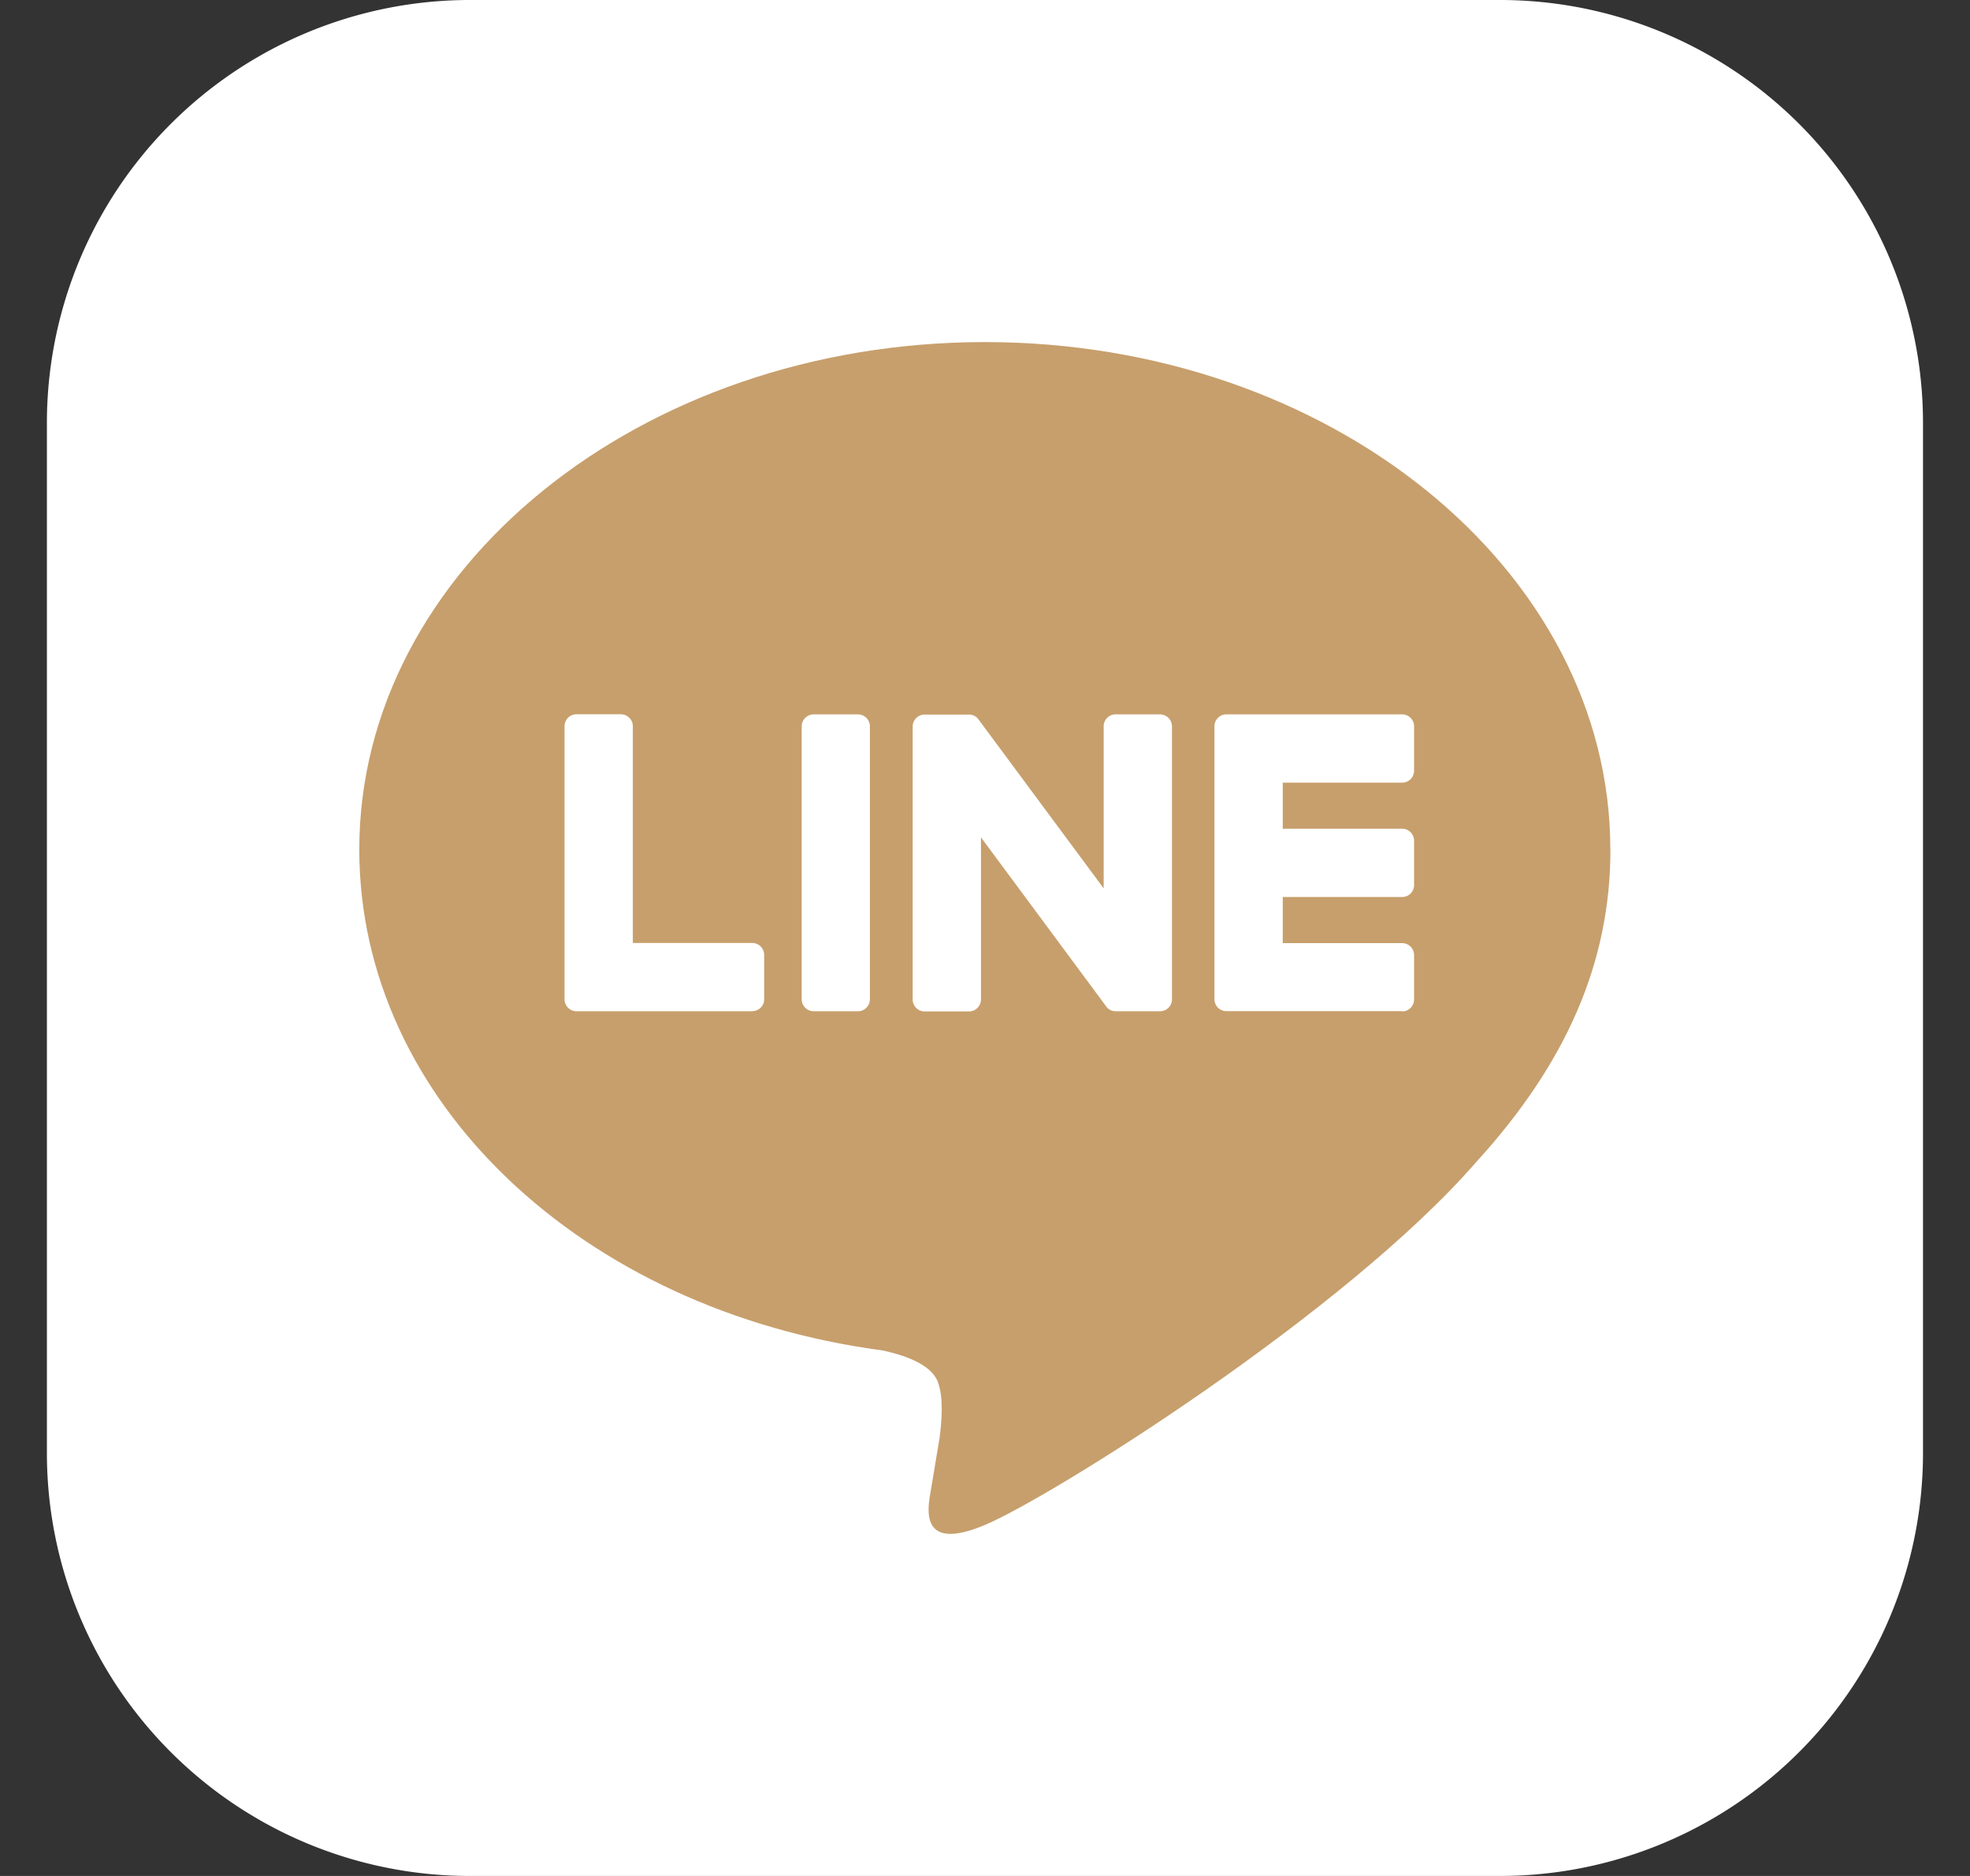
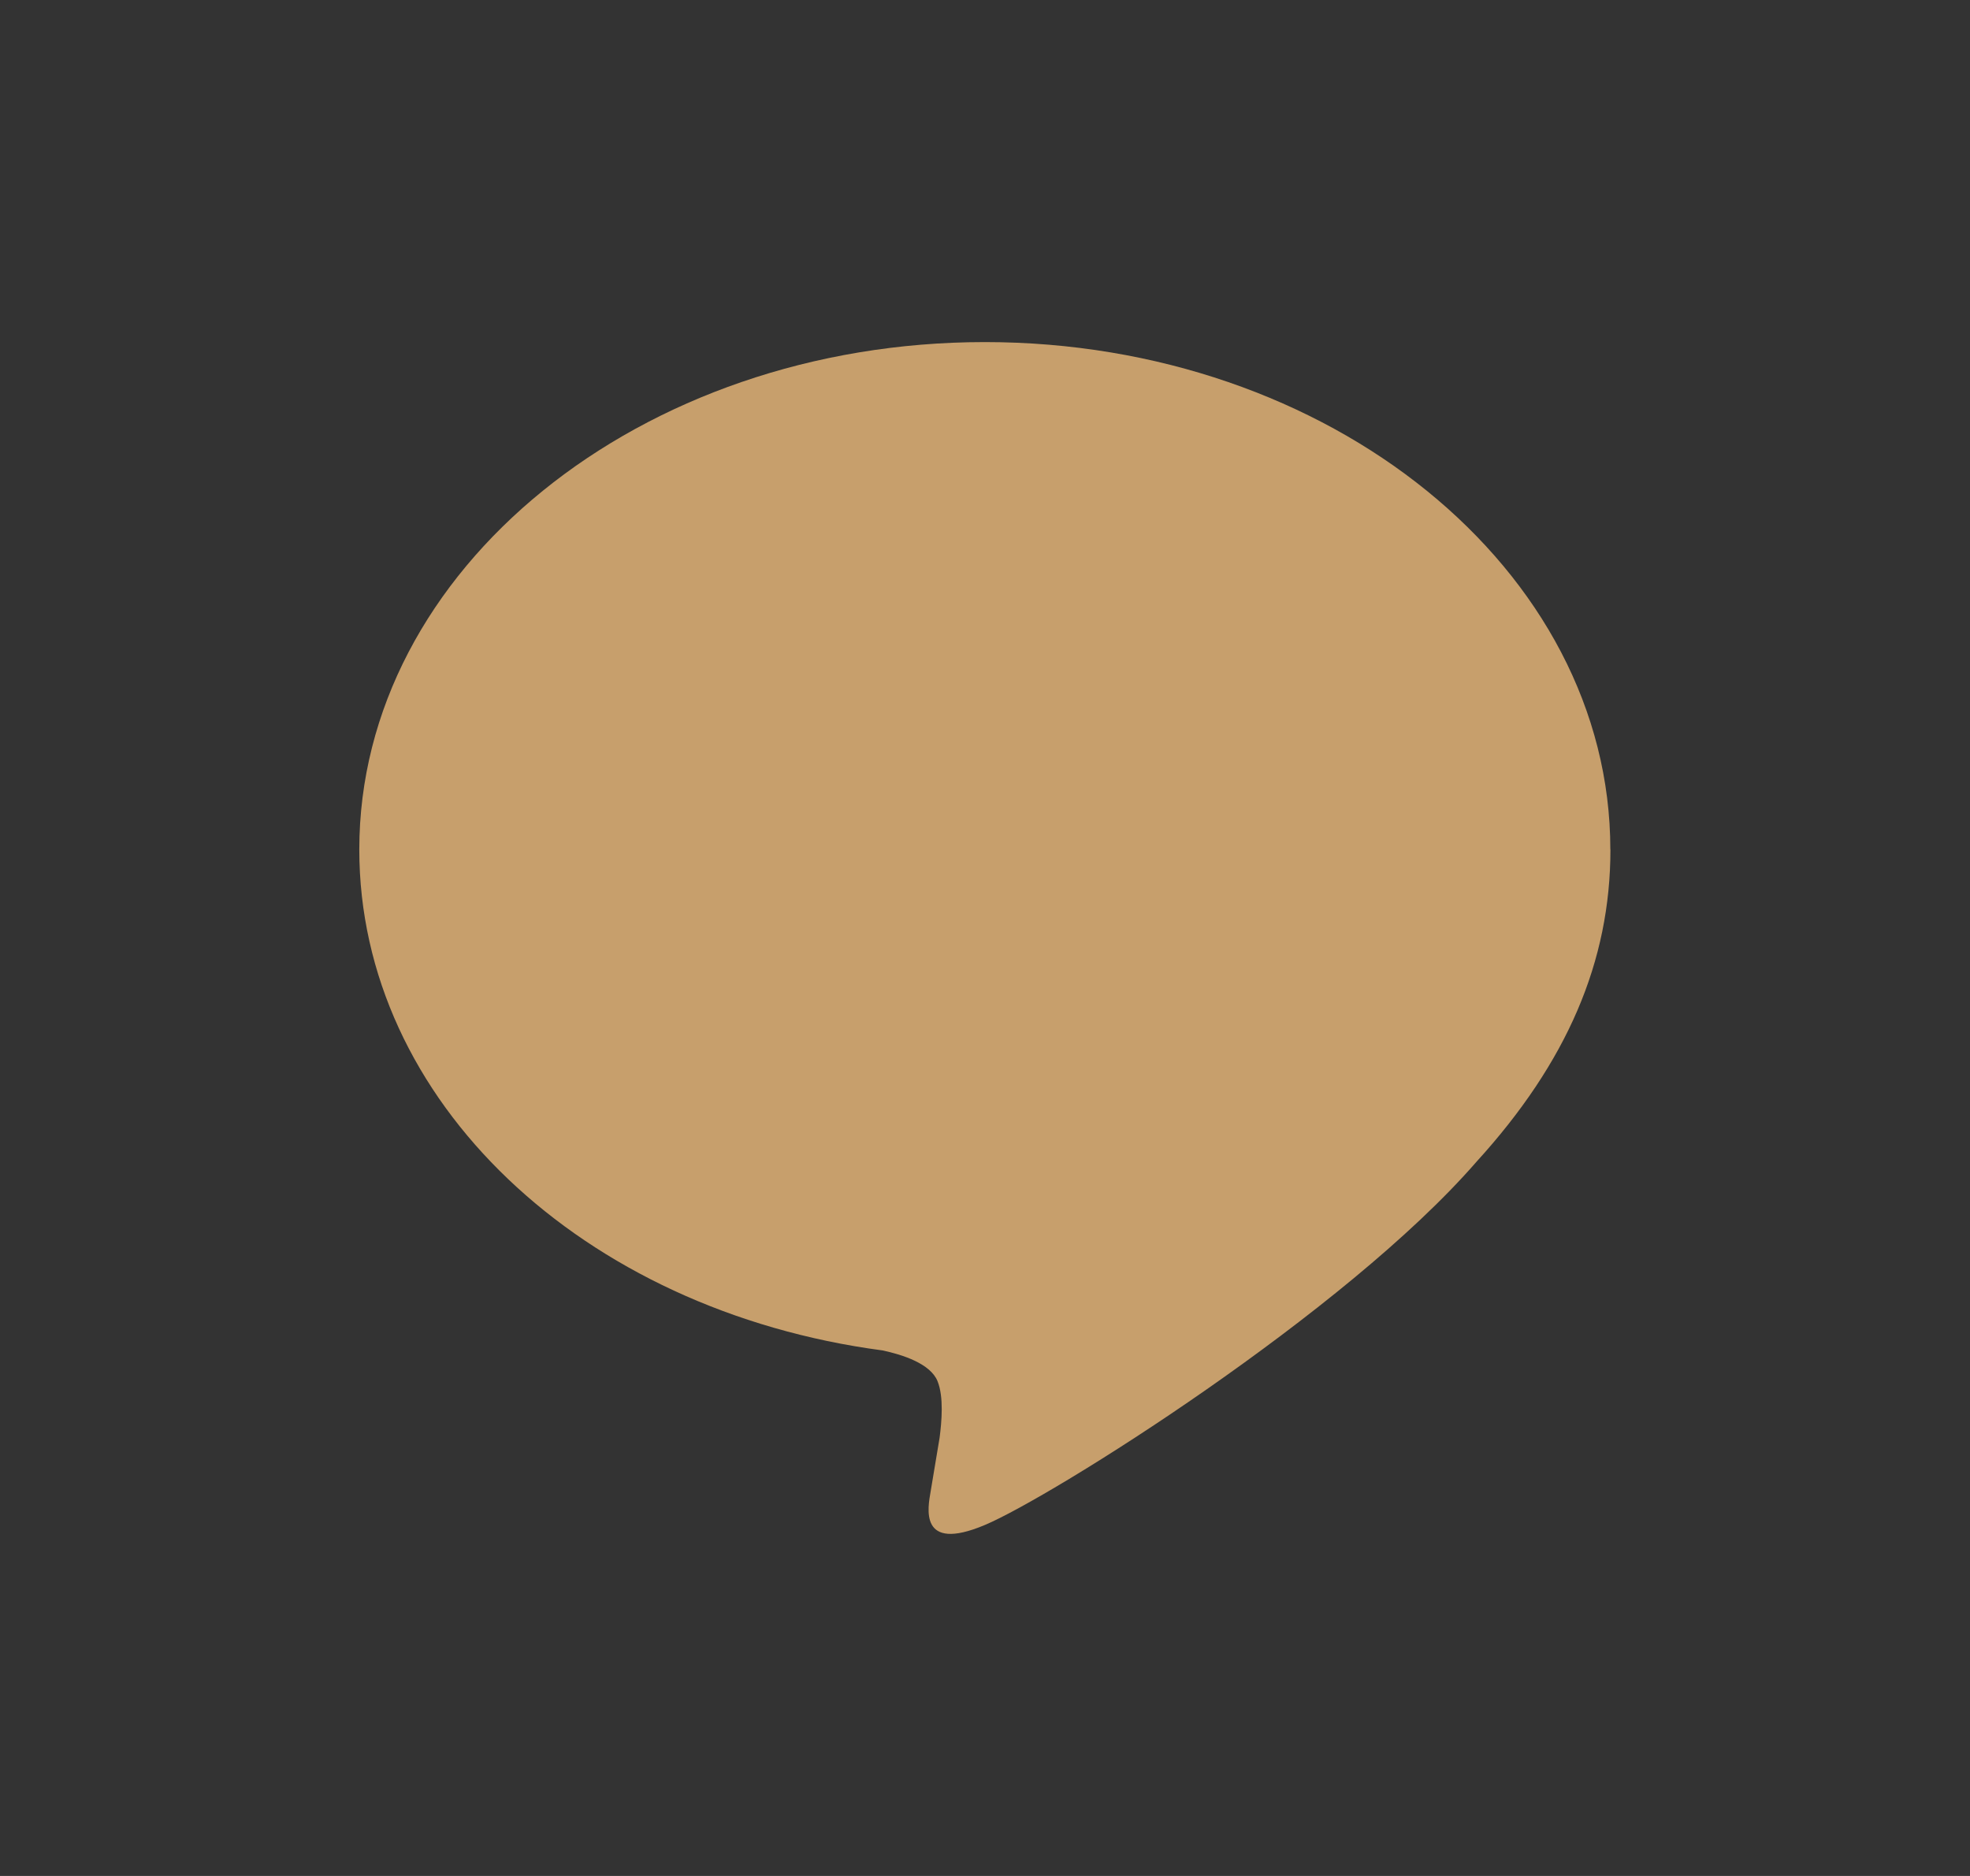
<svg xmlns="http://www.w3.org/2000/svg" width="21" height="20" fill="none">
  <rect width="100%" height="100%" fill="#333333" stroke="none" />
  <g clip-path="url(#a)">
-     <path d="M15.991 0H5.01A4.509 4.509 0 0 0 .5 4.509V15.49A4.509 4.509 0 0 0 5.009 20H15.99a4.509 4.509 0 0 0 4.509-4.509V4.51A4.509 4.509 0 0 0 15.991 0Z" fill="#fff" />
    <path d="M17.166 9.057c0-2.983-2.99-5.41-6.668-5.41-3.677 0-6.668 2.427-6.668 5.41 0 2.675 2.373 4.915 5.577 5.34.217.046.512.142.587.328.068.169.044.433.022.603l-.095.57c-.029.17-.133.66.578.36.712-.3 3.84-2.261 5.239-3.871.966-1.06 1.429-2.135 1.429-3.33Z" fill="#C79F6C" />
-     <path d="M14.947 10.78h-1.873a.127.127 0 0 1-.128-.127v-2.91c0-.07.057-.127.128-.127h1.873c.07 0 .127.057.127.127v.473a.127.127 0 0 1-.127.128h-1.273v.491h1.273c.07 0 .127.058.127.128v.473c0 .07-.056.127-.127.127h-1.273v.492h1.273c.07 0 .127.057.127.127v.473c0 .07-.056.128-.127.128v-.002Zm-6.928 0c.07 0 .127-.056.127-.127v-.473a.128.128 0 0 0-.127-.127H6.746v-2.31a.128.128 0 0 0-.128-.128h-.473a.127.127 0 0 0-.127.127v2.911c0 .07.056.128.127.128h1.873Zm1.127-3.164h-.473a.128.128 0 0 0-.127.127v2.91c0 .07.057.128.127.128h.473c.07 0 .127-.057.127-.128v-2.91a.128.128 0 0 0-.127-.127Zm3.219 0h-.473a.127.127 0 0 0-.127.127v1.728l-1.332-1.798-.01-.013-.008-.009-.002-.002-.007-.005-.004-.003a.026.026 0 0 0-.007-.004l-.003-.003c-.003 0-.005-.002-.007-.003l-.004-.002a.039.039 0 0 0-.008-.003l-.004-.002-.007-.002-.005-.001-.007-.002h-.006l-.007-.001h-.481a.128.128 0 0 0-.127.127v2.91c0 .07.056.128.127.128h.473c.07 0 .128-.057.128-.128V8.927l1.333 1.8a.124.124 0 0 0 .034.034l.008.005.004.002.006.003.006.002.004.002a.057.057 0 0 0 .009.002h.002a.12.12 0 0 0 .033.004h.47c.07 0 .127-.056.127-.127v-2.91a.128.128 0 0 0-.127-.128Z" fill="#fff" />
  </g>
  <defs>
    <clipPath id="a">
      <path fill="#fff" transform="translate(.5)" d="M0 0h20v20H0z" />
    </clipPath>
  </defs>
</svg>